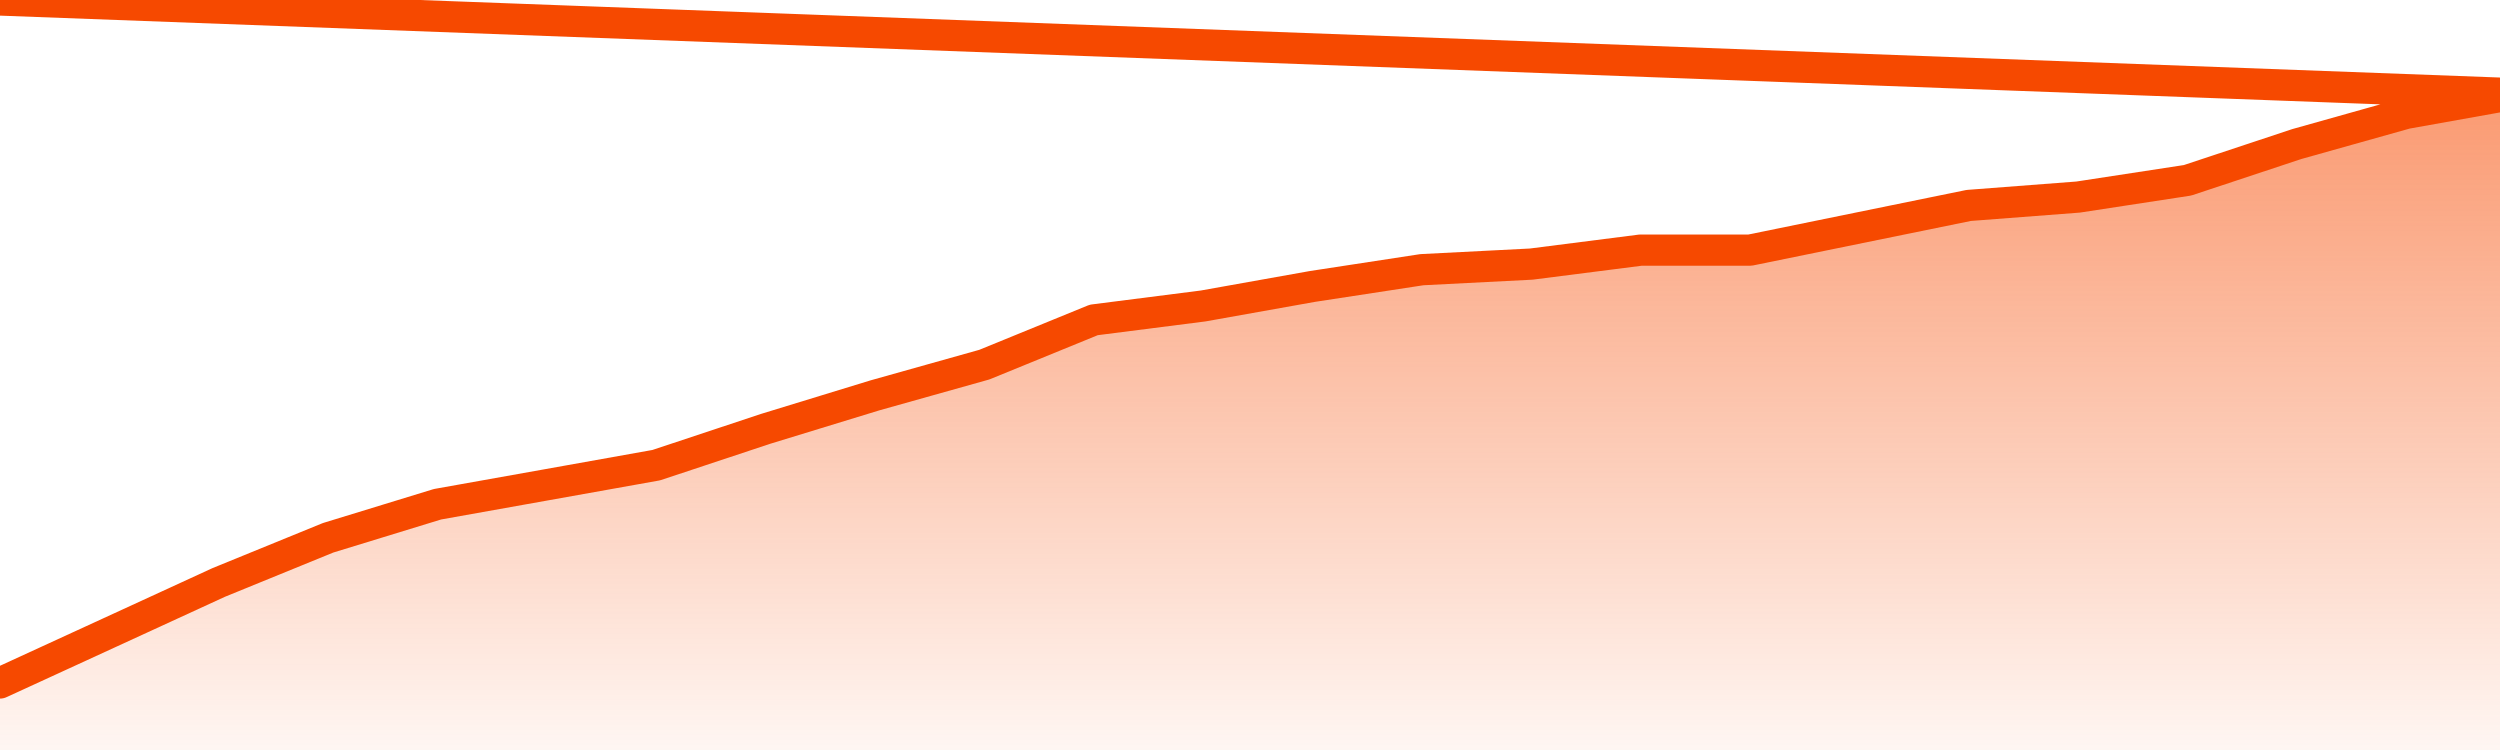
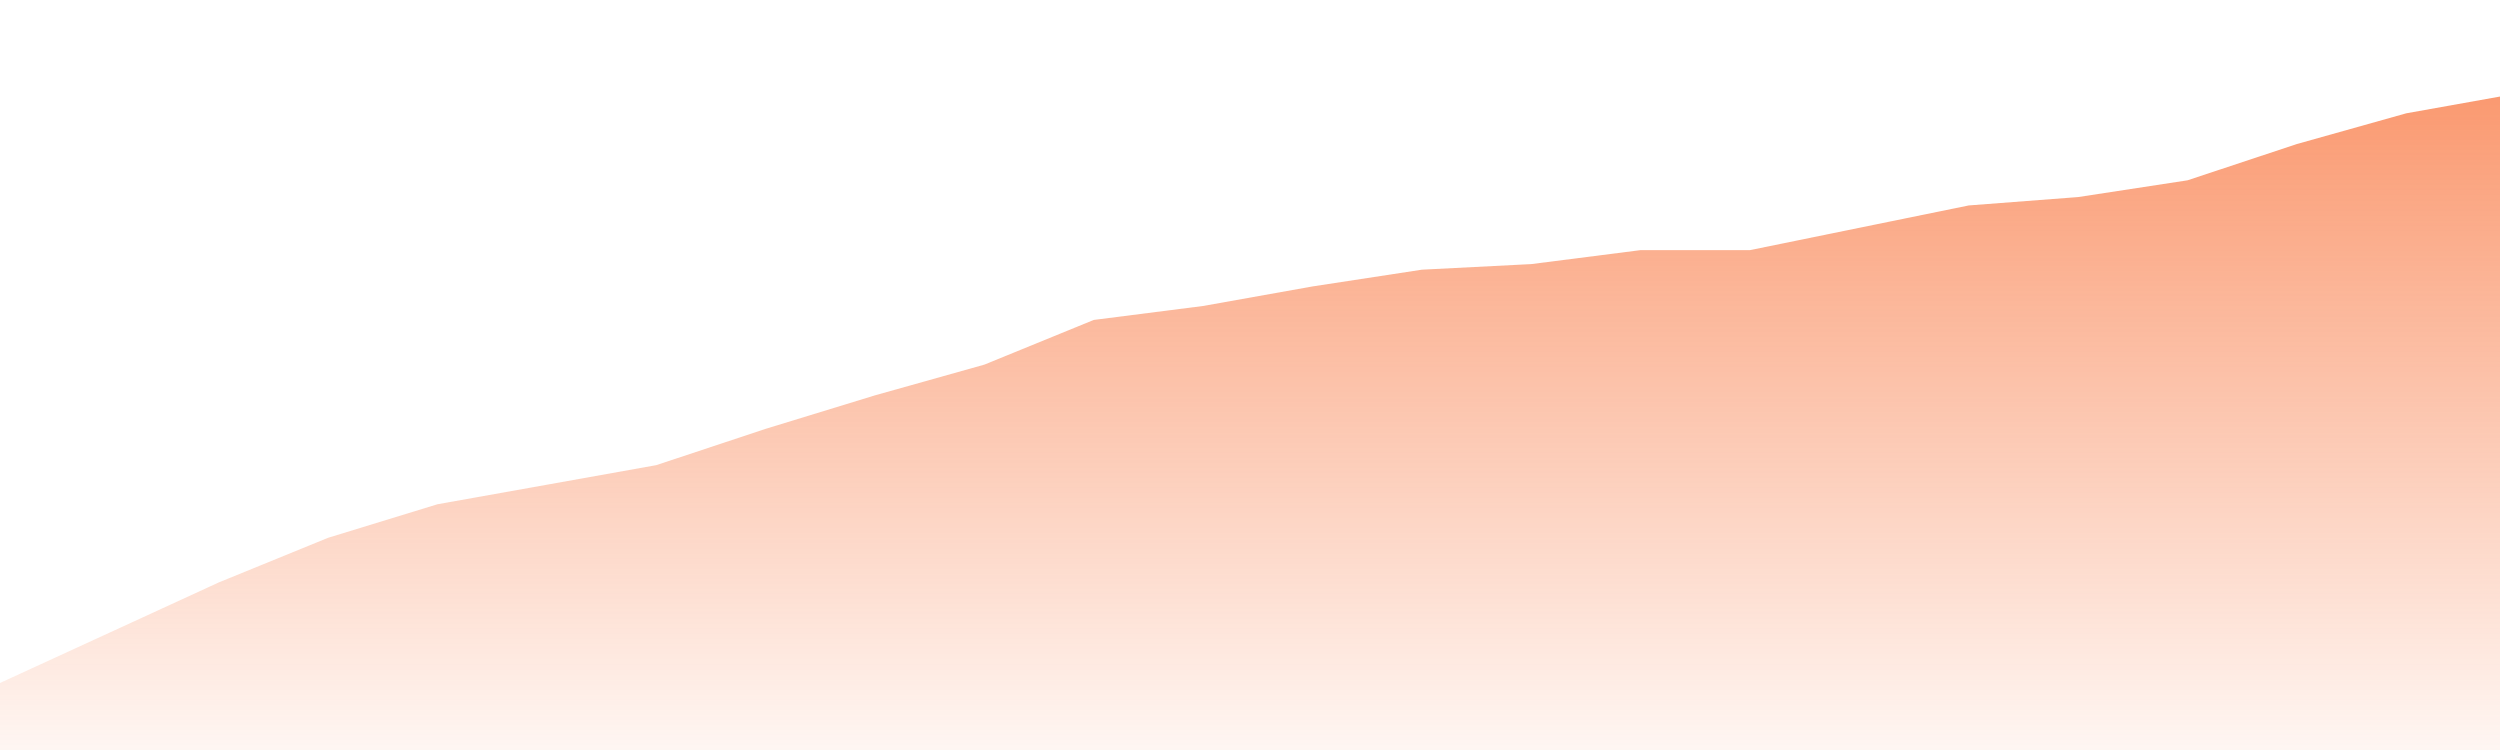
<svg xmlns="http://www.w3.org/2000/svg" version="1.1" width="80" height="24" viewBox="0 0 80 24">
  <defs>
    <linearGradient x1=".5" x2=".5" y2="1" id="gradient">
      <stop offset="0" stop-color="#F64900" />
      <stop offset="1" stop-color="#f64900" stop-opacity="0" />
    </linearGradient>
  </defs>
  <path fill="url(#gradient)" fill-opacity="0.56" stroke="none" d="M 0,26 0.0,21.855 3.5,20.247 7.0,18.638 10.5,17.209 14.0,16.136 17.5,15.511 21.0,14.885 24.5,13.723 28.0,12.651 31.5,11.668 35.0,10.238 38.5,9.791 42.0,9.166 45.5,8.63 49.0,8.451 52.5,8.004 56.0,8.004 59.5,7.289 63.0,6.574 66.5,6.306 70.0,5.77 73.5,4.609 77.0,3.626 80.5,3.0 82,26 Z" />
-   <path fill="none" stroke="#F64900" stroke-width="1" stroke-linejoin="round" stroke-linecap="round" d="M 0.0,21.855 3.5,20.247 7.0,18.638 10.5,17.209 14.0,16.136 17.5,15.511 21.0,14.885 24.5,13.723 28.0,12.651 31.5,11.668 35.0,10.238 38.5,9.791 42.0,9.166 45.5,8.63 49.0,8.451 52.5,8.004 56.0,8.004 59.5,7.289 63.0,6.574 66.5,6.306 70.0,5.77 73.5,4.609 77.0,3.626 80.5,3.0.join(' ') }" />
</svg>